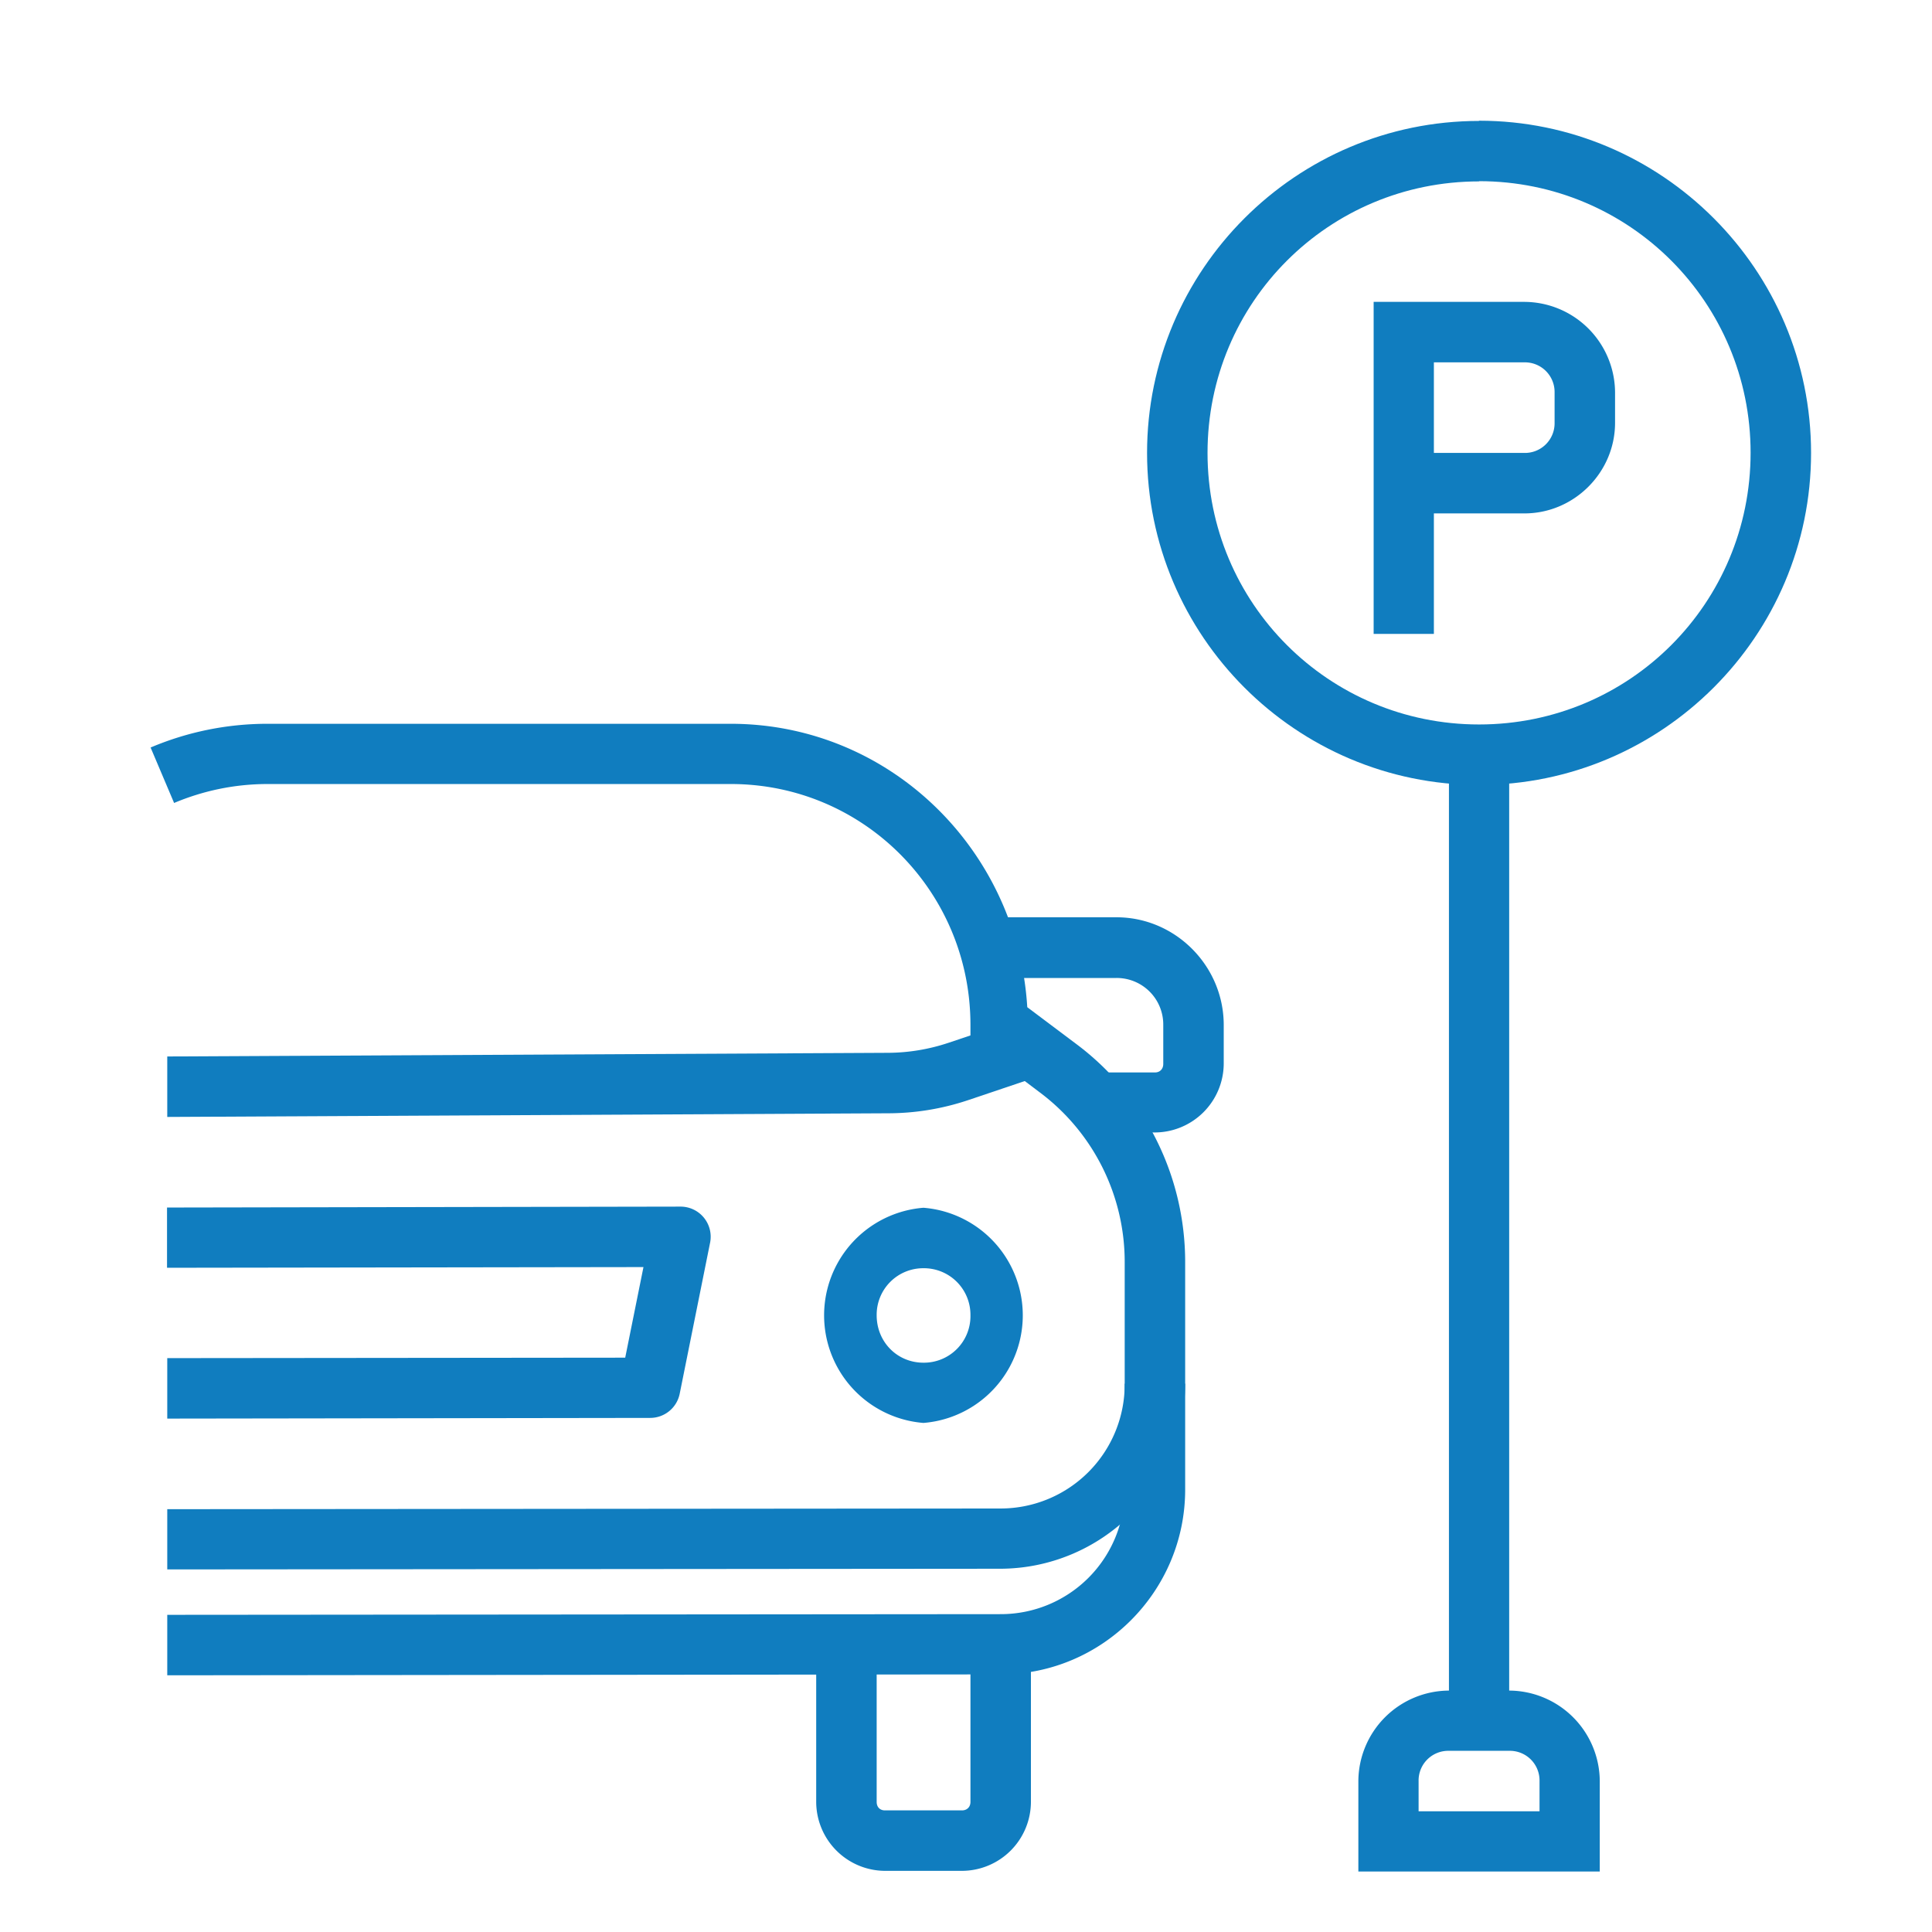
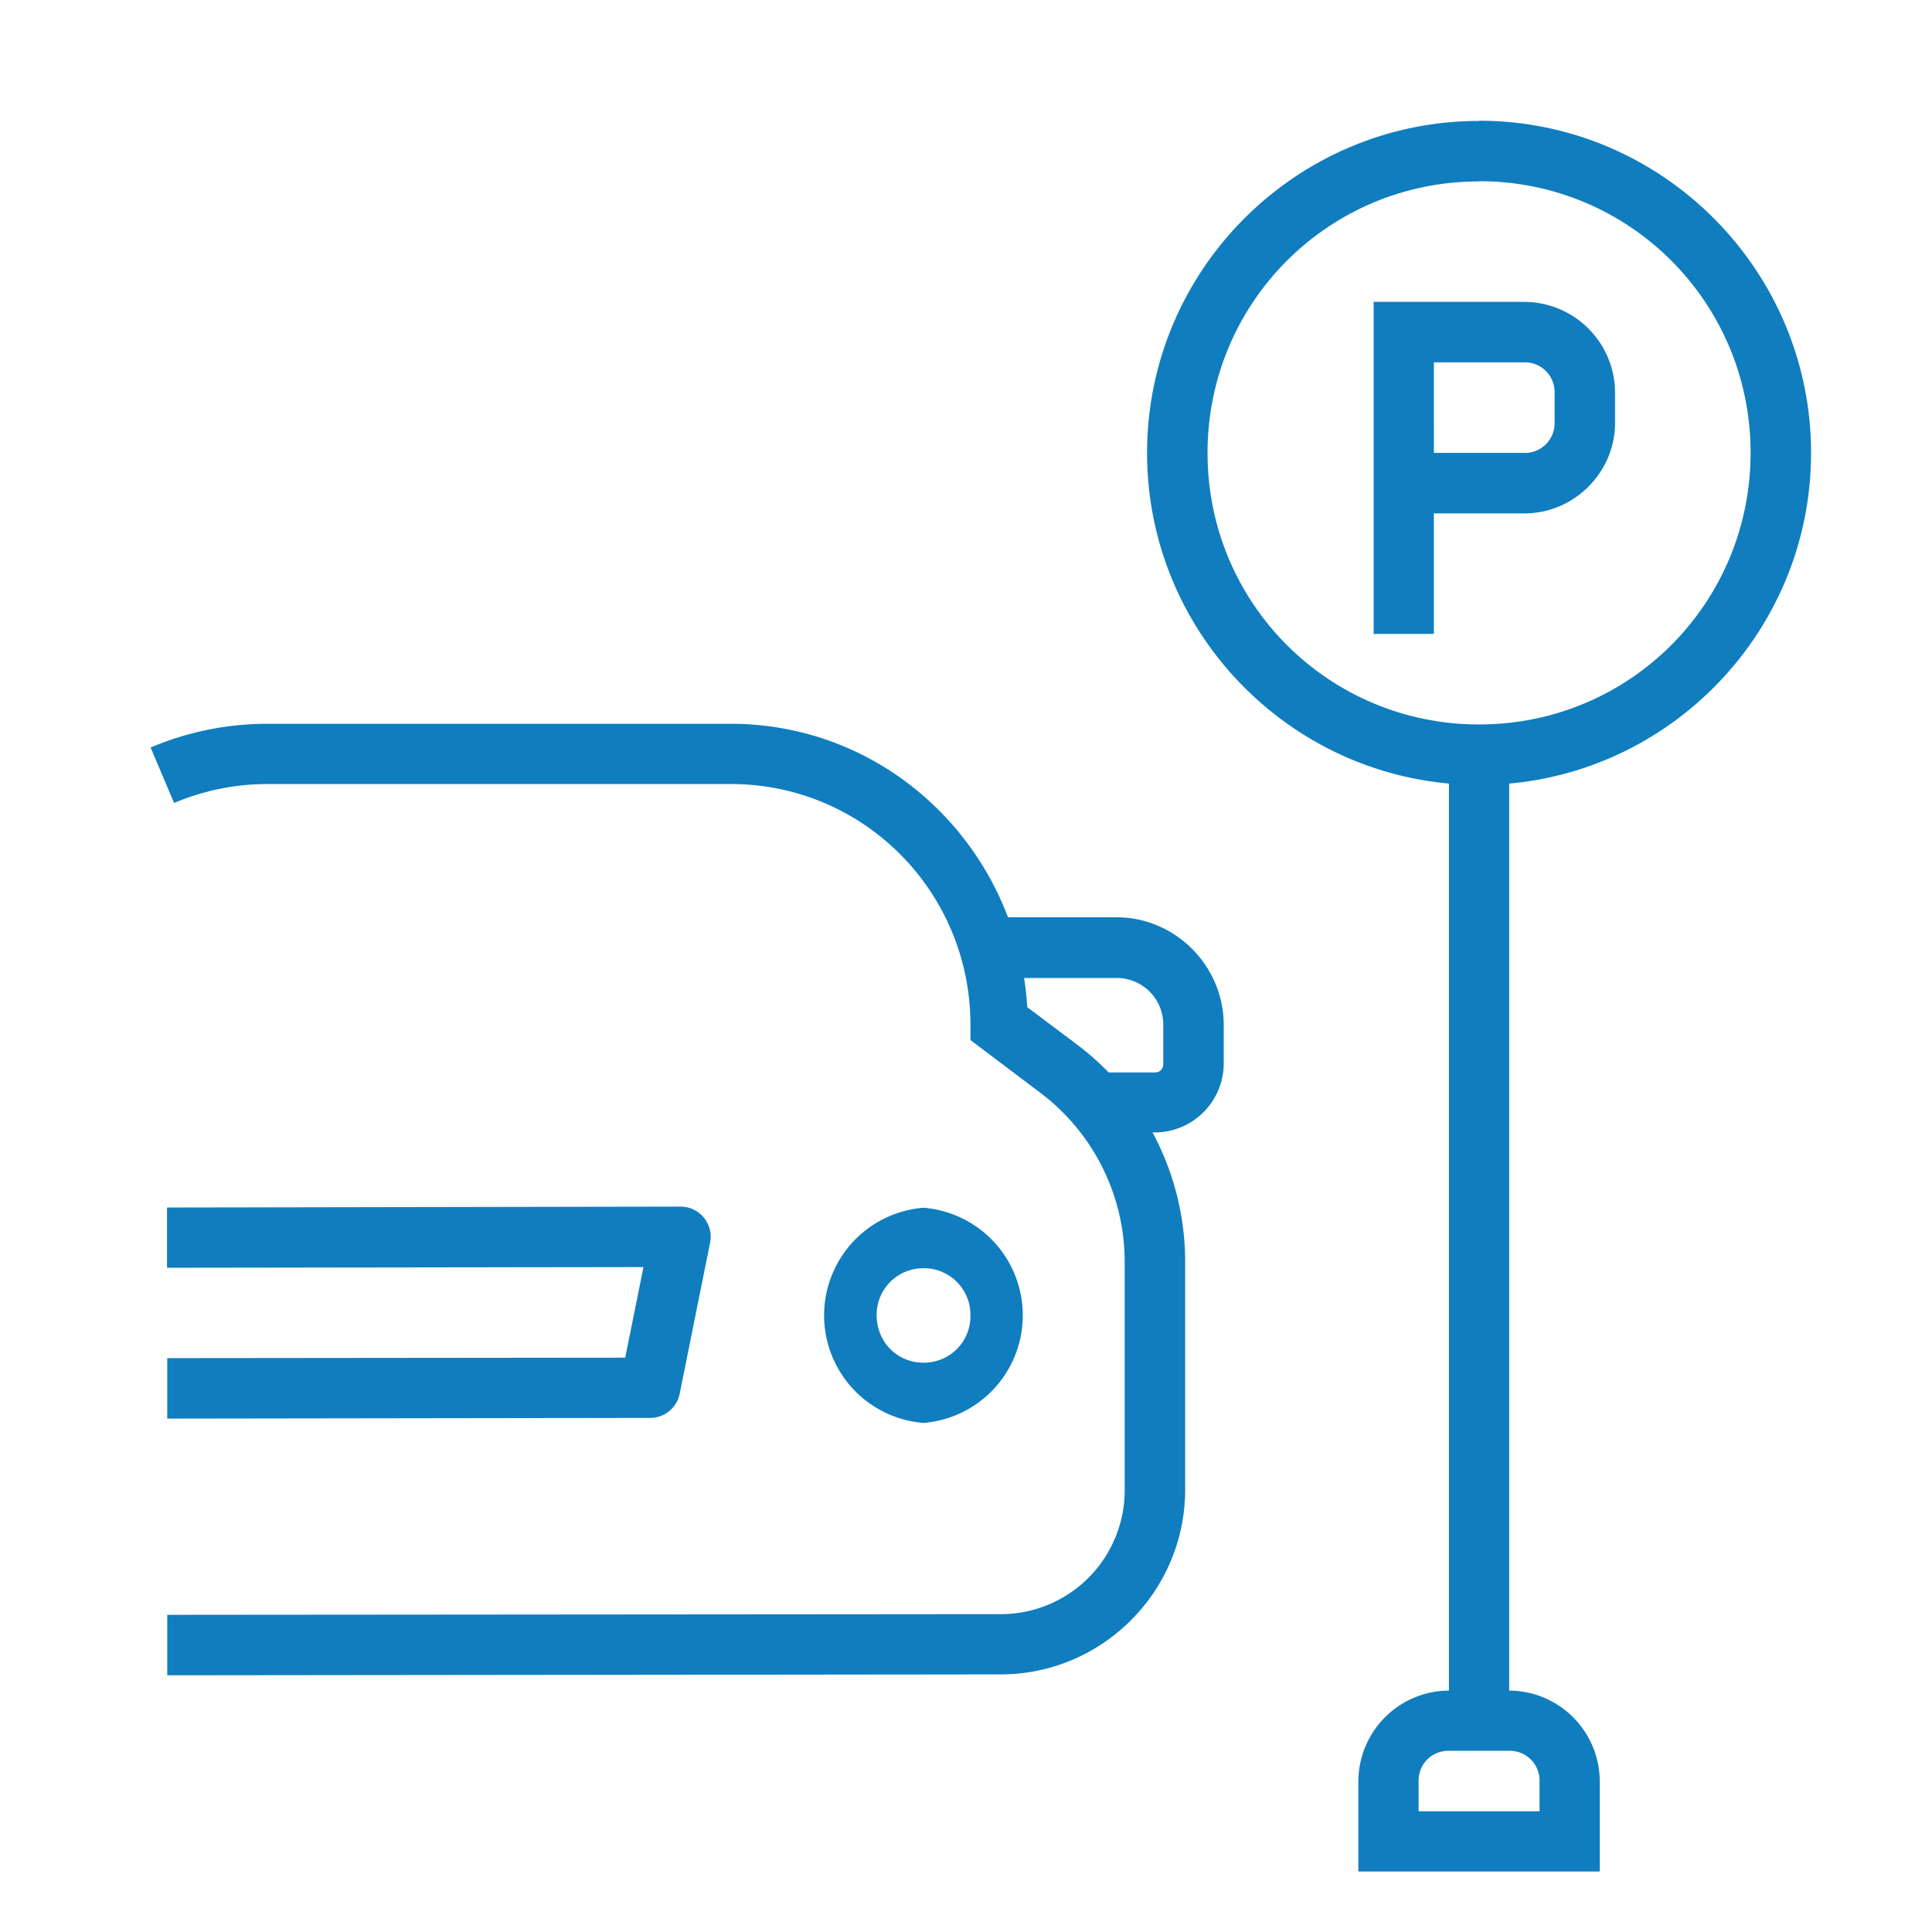
<svg xmlns="http://www.w3.org/2000/svg" version="1.1" width="60" height="60" x="0" y="0" viewBox="0 0 8.467 8.467" style="enable-background:new 0 0 512 512" xml:space="preserve" class="">
  <g>
    <g fill-rule="evenodd">
      <path d="M3.202 3.172c.698 0 1.258.553 1.3 1.242l.217.163c.3.225.475.579.475.954v.997c0 .446-.363.81-.808.81l-3.653.004v-.265l3.652-.003a.543.543 0 0 0 .544-.546v-.997a.928.928 0 0 0-.37-.742l-.306-.231v-.066c0-.585-.469-1.056-1.05-1.056H1.173c-.146 0-.284.03-.41.083l-.103-.243c.158-.067.331-.104.513-.104H3.114z" fill="#107dbf" data-original="#000000" class="" />
-       <path d="m4.512 4.451.085.251-.356.12a1.11 1.11 0 0 1-.352.057l-3.156.016V4.63l3.155-.016a.847.847 0 0 0 .269-.044zM5.194 6.064a.812.812 0 0 1-.808.811l-3.653.003v-.264l3.652-.003a.544.544 0 0 0 .544-.547zM4.518 7.219v.678a.303.303 0 0 1-.302.302h-.338a.303.303 0 0 1-.301-.302v-.678h.265v.678c0 .023.015.037.036.037h.338c.022 0 .037-.015.037-.037v-.678z" fill="#107dbf" data-original="#000000" class="" />
    </g>
    <path d="M4.047 5.293a.473.473 0 0 1 0 .943.473.473 0 0 1 0-.943zm0 .265a.204.204 0 0 0-.205.206c0 .117.09.208.205.208a.204.204 0 0 0 .206-.208.204.204 0 0 0-.206-.206z" fill="#107dbf" data-original="#000000" class="" />
    <path fill-rule="evenodd" d="M4.893 4.02c.258 0 .47.213.47.472v.17a.303.303 0 0 1-.301.301h-.265V4.7h.265c.021 0 .036-.015.036-.037v-.17a.204.204 0 0 0-.205-.207h-.508V4.02zM2.982 5.288a.132.132 0 0 1 .13.158l-.133.661a.132.132 0 0 1-.13.107l-2.116.003v-.265L2.74 5.95l.08-.397-2.088.003v-.264z" fill="#107dbf" data-original="#000000" class="" />
    <path d="M6.482.53c-.802 0-1.455.653-1.455 1.455S5.68 3.44 6.482 3.44s1.455-.653 1.455-1.455S7.284.529 6.482.529zm0 .264c.66 0 1.19.532 1.19 1.19 0 .66-.53 1.191-1.19 1.191-.659 0-1.19-.531-1.19-1.19 0-.66.531-1.19 1.19-1.19z" fill="#107dbf" data-original="#000000" class="" />
    <path fill-rule="evenodd" d="M6.35 3.308V7.54h.264V3.308z" fill="#107dbf" data-original="#000000" class="" />
    <path fill-rule="evenodd" d="M6.35 7.409a.399.399 0 0 0-.397.397v.396h1.058v-.396a.399.399 0 0 0-.397-.397zm0 .264h.264a.13.13 0 0 1 .133.133v.132h-.53v-.132a.13.13 0 0 1 .133-.133zM6.02 1.323v1.455h.264V2.25h.397c.217 0 .397-.179.397-.397V1.72a.399.399 0 0 0-.397-.397zm.264.265h.397a.13.13 0 0 1 .132.132v.132a.13.13 0 0 1-.132.133h-.397z" fill="#107dbf" data-original="#000000" class="" />
  </g>
</svg>